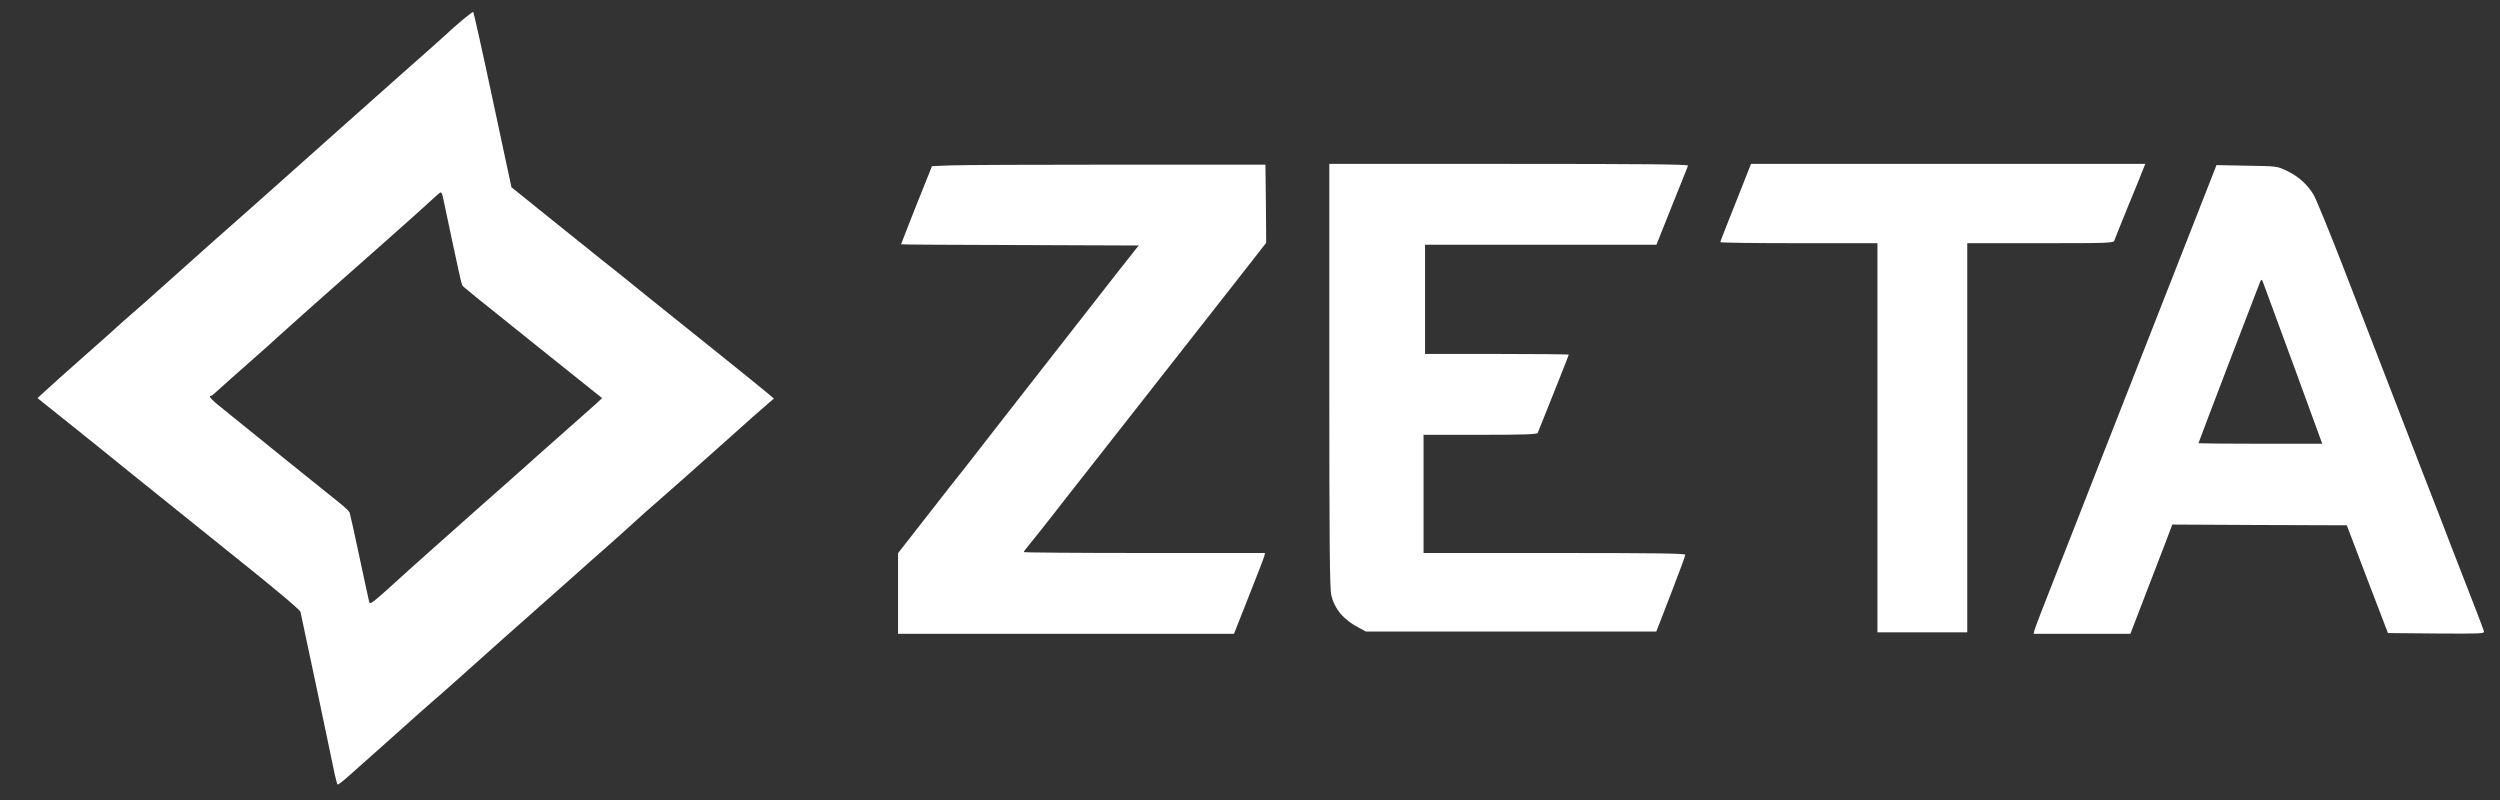
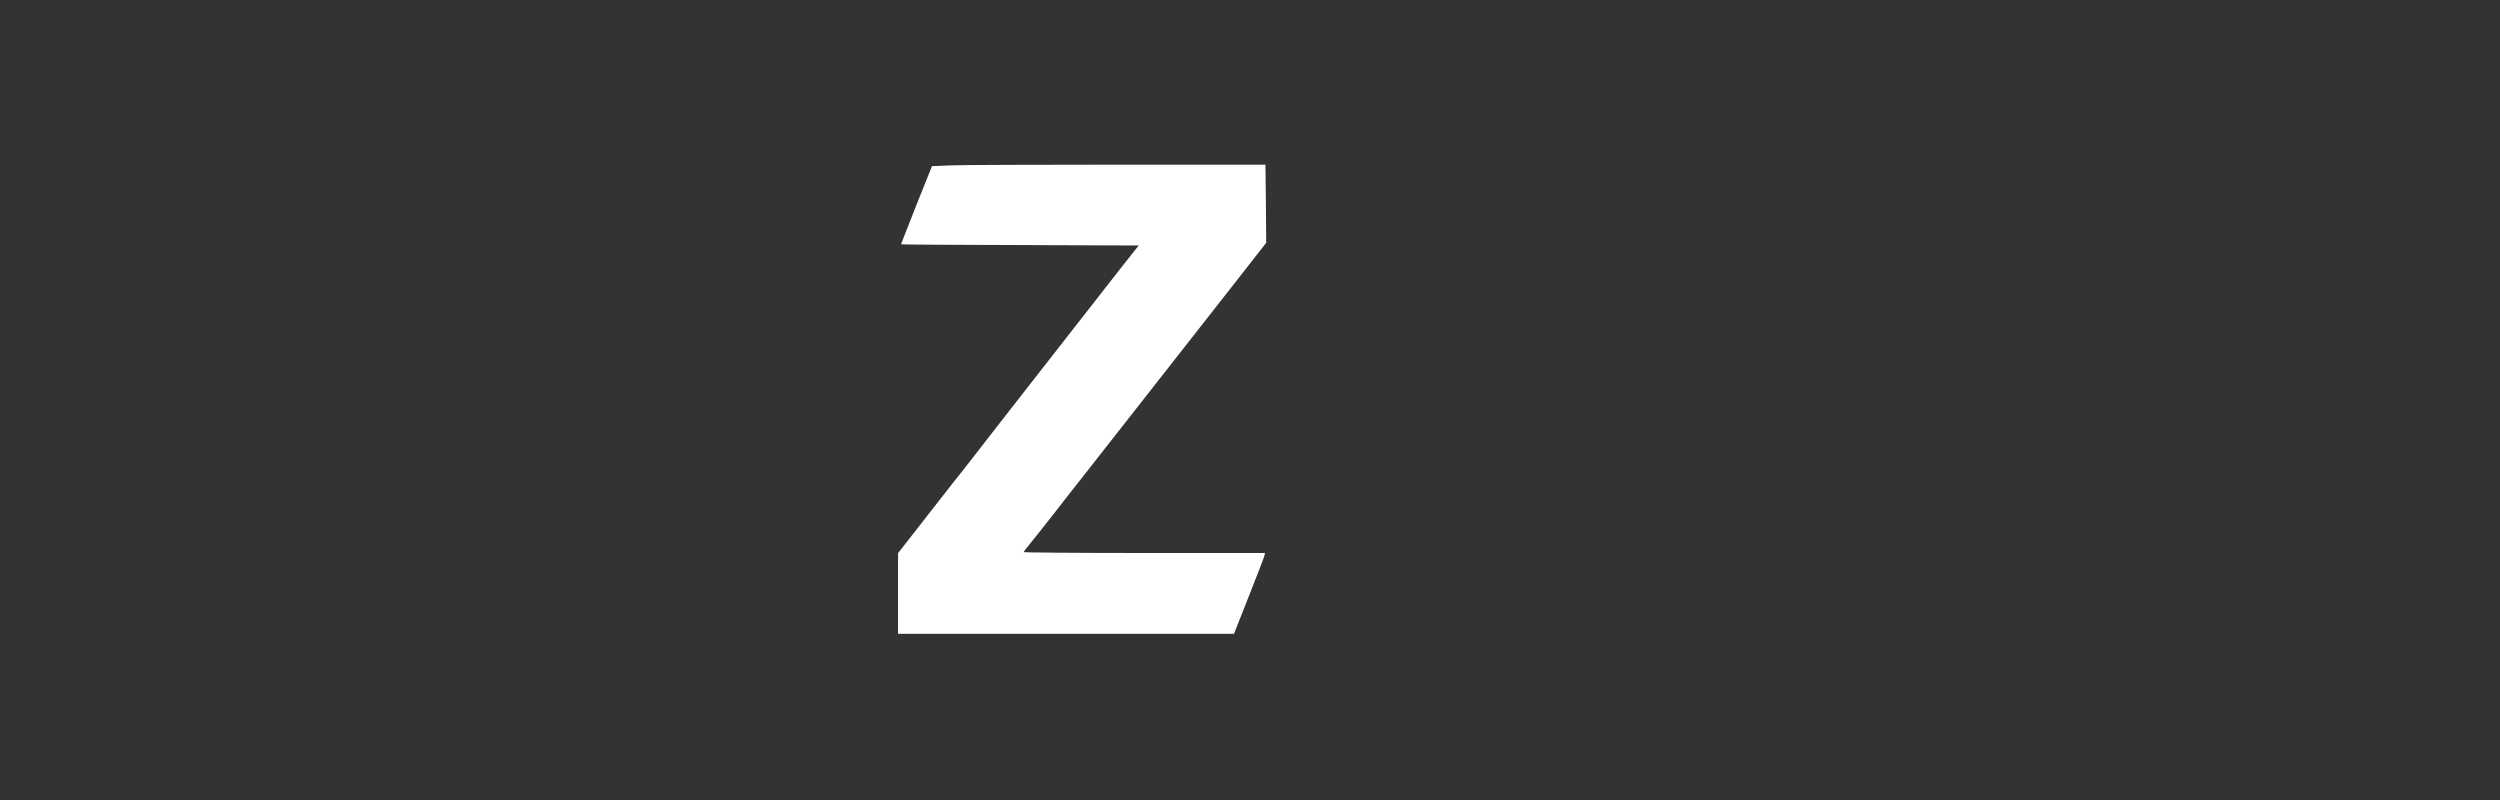
<svg xmlns="http://www.w3.org/2000/svg" width="50" height="16" viewBox="0 0 50 16" fill="none">
  <rect x="0" y="0" width="50" height="16" fill="#333333" stroke="none" />
-   <path d="M9.271 0.381C9.172 0.465 9.022 0.593 8.942 0.671C8.858 0.746 8.69 0.899 8.568 1.006C8.361 1.189 7.613 1.85 7.37 2.069C7.314 2.12 7.065 2.341 6.817 2.56C6.344 2.982 6.095 3.203 5.575 3.667C5.401 3.823 5.159 4.038 5.036 4.146C4.787 4.362 3.809 5.232 3.255 5.729C3.058 5.906 2.782 6.151 2.642 6.271C2.501 6.394 2.366 6.513 2.342 6.537C2.318 6.561 2.016 6.831 1.669 7.136C1.325 7.441 0.974 7.753 0.897 7.827L0.75 7.962L1.39 8.474C1.741 8.755 2.318 9.219 2.671 9.506C3.025 9.791 3.917 10.506 4.653 11.099C5.5 11.775 6 12.197 6.009 12.236C6.018 12.272 6.167 12.975 6.341 13.798C6.514 14.621 6.673 15.379 6.694 15.483C6.718 15.588 6.742 15.681 6.751 15.69C6.76 15.699 6.874 15.612 7.002 15.495C7.131 15.382 7.385 15.154 7.565 14.995C7.747 14.834 8.002 14.606 8.134 14.487C8.265 14.367 8.487 14.172 8.627 14.05C8.768 13.93 9.017 13.709 9.184 13.559C9.72 13.077 10.492 12.392 10.782 12.137C10.938 11.999 11.243 11.73 11.456 11.539C11.671 11.347 11.973 11.078 12.129 10.943C12.285 10.805 12.536 10.581 12.686 10.443C12.835 10.306 13.018 10.144 13.093 10.081C13.255 9.943 14.03 9.255 14.673 8.68C14.928 8.45 15.215 8.195 15.308 8.118L15.478 7.971L15.383 7.89C15.329 7.842 14.877 7.477 14.374 7.073C13.871 6.672 13.239 6.163 12.967 5.945C12.695 5.723 12.428 5.508 12.375 5.466C12.243 5.364 12.027 5.191 11.046 4.403L10.229 3.745L9.855 1.997C9.651 1.036 9.474 0.246 9.465 0.24C9.456 0.234 9.37 0.3 9.271 0.381ZM8.852 3.913C8.861 3.951 8.948 4.362 9.046 4.828C9.145 5.295 9.232 5.69 9.244 5.705C9.262 5.735 9.355 5.813 10.971 7.106L12.042 7.962L11.914 8.082C11.842 8.148 11.629 8.336 11.441 8.501C11.255 8.665 10.977 8.911 10.83 9.042C10.681 9.177 10.061 9.728 9.45 10.267C8.843 10.808 8.274 11.311 8.193 11.386C7.433 12.077 7.406 12.098 7.385 12.041C7.379 12.02 7.29 11.619 7.191 11.149C7.092 10.68 7.002 10.276 6.993 10.252C6.984 10.228 6.903 10.147 6.808 10.072C6.715 9.997 6.242 9.617 5.754 9.225C5.269 8.83 4.719 8.39 4.536 8.24C4.231 8.001 4.153 7.917 4.222 7.917C4.234 7.917 4.297 7.866 4.362 7.803C4.428 7.741 4.713 7.489 4.991 7.244C5.272 6.998 5.515 6.78 5.53 6.762C5.548 6.744 5.862 6.463 6.233 6.133C6.604 5.807 6.921 5.526 6.939 5.508C6.957 5.493 7.308 5.182 7.718 4.819C8.128 4.457 8.538 4.089 8.627 4.005C8.717 3.919 8.801 3.847 8.813 3.847C8.825 3.847 8.843 3.877 8.852 3.913Z" fill="white" />
  <path d="M19.012 3.308L18.64 3.323L18.329 4.098C18.162 4.526 18.021 4.88 18.021 4.886C18.021 4.892 19.089 4.898 20.397 4.901L22.774 4.91L22.384 5.403C21.983 5.915 21.388 6.675 20.11 8.313C19.17 9.522 19.233 9.441 19.02 9.707C18.922 9.833 18.64 10.192 18.401 10.5L17.961 11.063V11.871V12.676H21.322H24.68L24.973 11.934C25.135 11.524 25.276 11.162 25.285 11.126L25.3 11.06H22.887C21.561 11.06 20.475 11.051 20.475 11.042C20.475 11.033 20.538 10.946 20.619 10.851C20.697 10.758 20.894 10.506 21.059 10.297C21.223 10.084 21.487 9.749 21.642 9.552C21.801 9.351 22.414 8.57 23.004 7.816C23.597 7.059 24.36 6.086 24.704 5.649L25.324 4.856L25.318 4.075L25.309 3.293H22.346C20.717 3.293 19.215 3.299 19.012 3.308Z" fill="white" />
-   <path d="M26.586 7.504C26.586 10.886 26.595 11.766 26.625 11.901C26.694 12.185 26.87 12.395 27.184 12.559L27.319 12.631H30.222H33.126L33.416 11.883C33.575 11.47 33.706 11.117 33.706 11.096C33.709 11.069 33.167 11.06 31.09 11.06H28.471V9.878V8.696H29.606C30.486 8.696 30.743 8.687 30.755 8.657C31.027 7.983 31.375 7.106 31.375 7.094C31.375 7.085 30.728 7.079 29.938 7.079H28.501V5.987V4.895H30.815H33.129L33.437 4.122C33.607 3.7 33.754 3.335 33.76 3.314C33.772 3.287 33.045 3.278 30.18 3.278H26.586V7.504Z" fill="white" />
-   <path d="M34.715 4.05C34.544 4.475 34.406 4.831 34.406 4.843C34.406 4.855 35.113 4.864 35.977 4.864H37.549V8.755V12.646H38.447H39.345V8.755V4.864H40.808C42.176 4.864 42.272 4.861 42.287 4.81C42.296 4.784 42.415 4.484 42.553 4.146C42.694 3.808 42.828 3.476 42.855 3.404L42.906 3.278H38.962H35.02L34.715 4.05Z" fill="white" />
-   <path d="M44.302 3.374C44.218 3.59 43.512 5.388 43.312 5.897C43.093 6.451 42.947 6.825 42.249 8.606C42.111 8.959 41.908 9.477 41.797 9.758C41.69 10.037 41.399 10.776 41.154 11.398C40.908 12.021 40.699 12.562 40.69 12.601L40.672 12.676H41.639H42.608L42.899 11.919C43.06 11.506 43.249 11.012 43.318 10.83L43.446 10.491L45.191 10.5L46.936 10.506L47.346 11.584L47.759 12.661L48.726 12.67C49.639 12.676 49.693 12.673 49.678 12.625C49.666 12.578 49.549 12.272 49.013 10.896C48.944 10.713 48.702 10.087 48.474 9.504C48.25 8.92 47.903 8.022 47.705 7.513C47.508 7.002 47.125 6.014 46.855 5.317C46.583 4.616 46.32 3.976 46.272 3.895C46.143 3.682 45.963 3.524 45.736 3.416C45.541 3.323 45.541 3.323 44.937 3.314L44.329 3.302L44.302 3.374ZM45.895 7.37L46.445 8.875H45.209C44.527 8.875 43.97 8.869 43.97 8.863C43.97 8.848 45.158 5.742 45.2 5.643C45.233 5.571 45.236 5.571 45.287 5.718C45.317 5.798 45.589 6.544 45.895 7.37Z" fill="white" />
</svg>